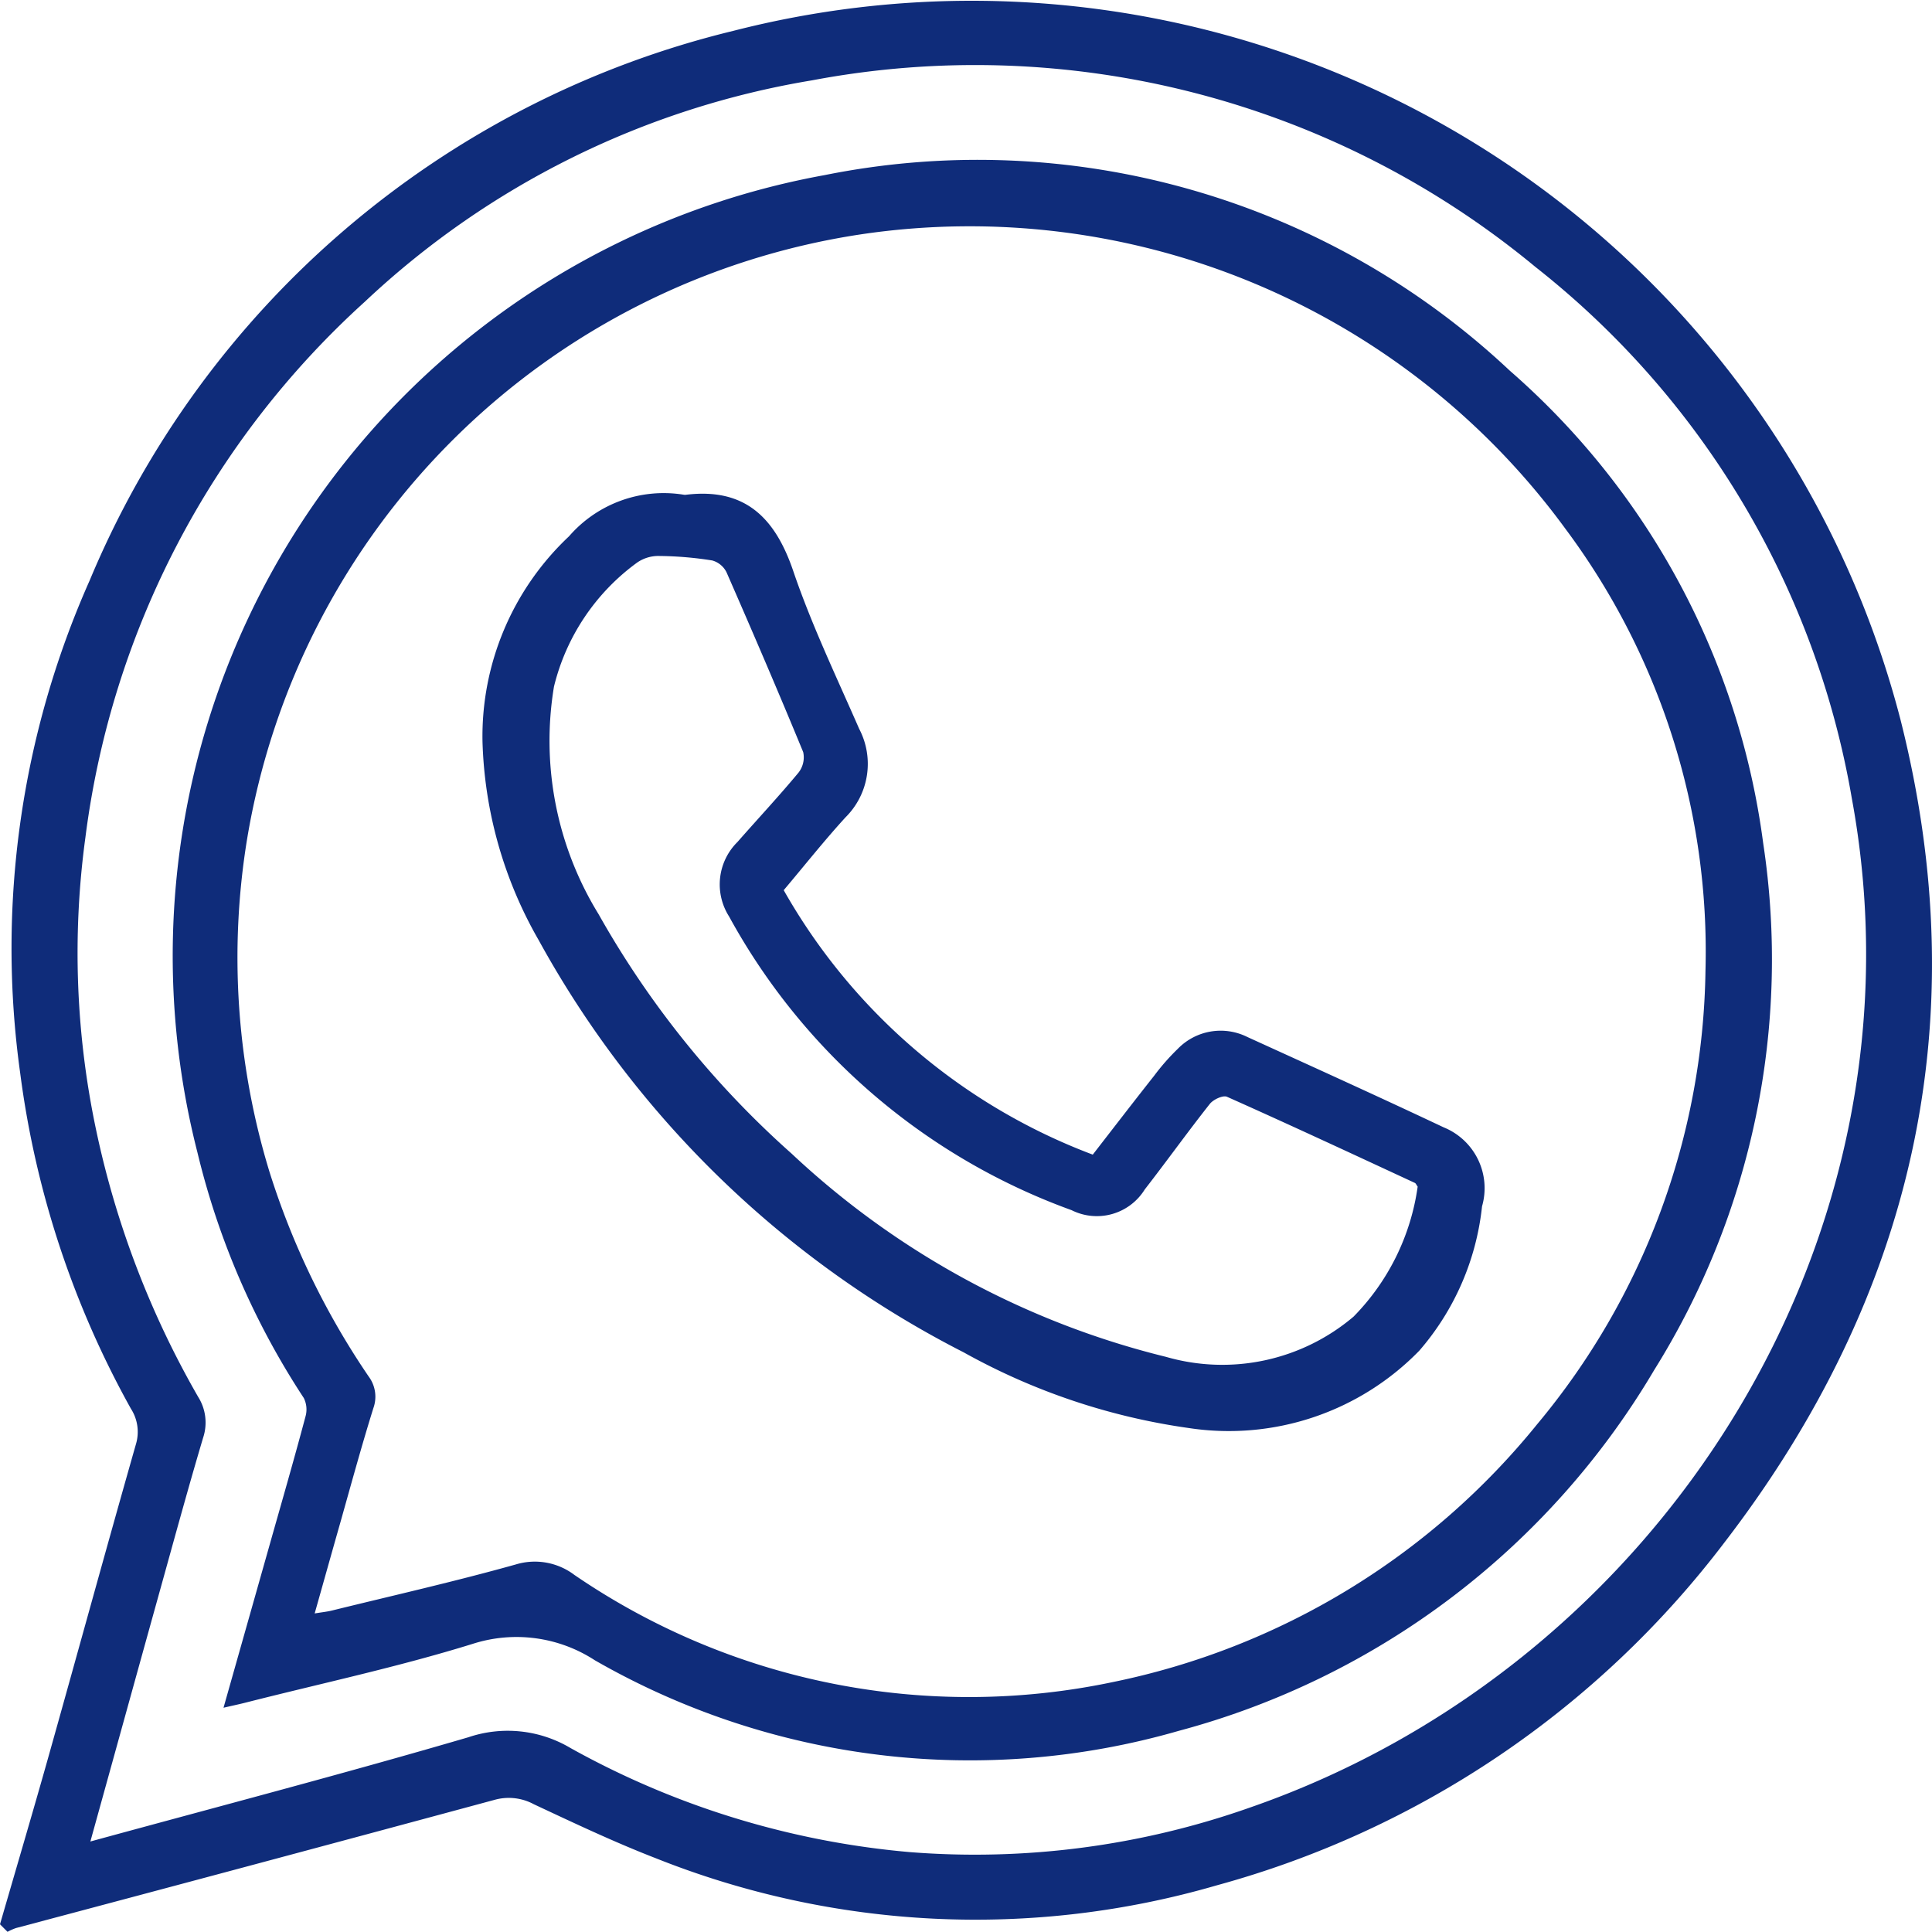
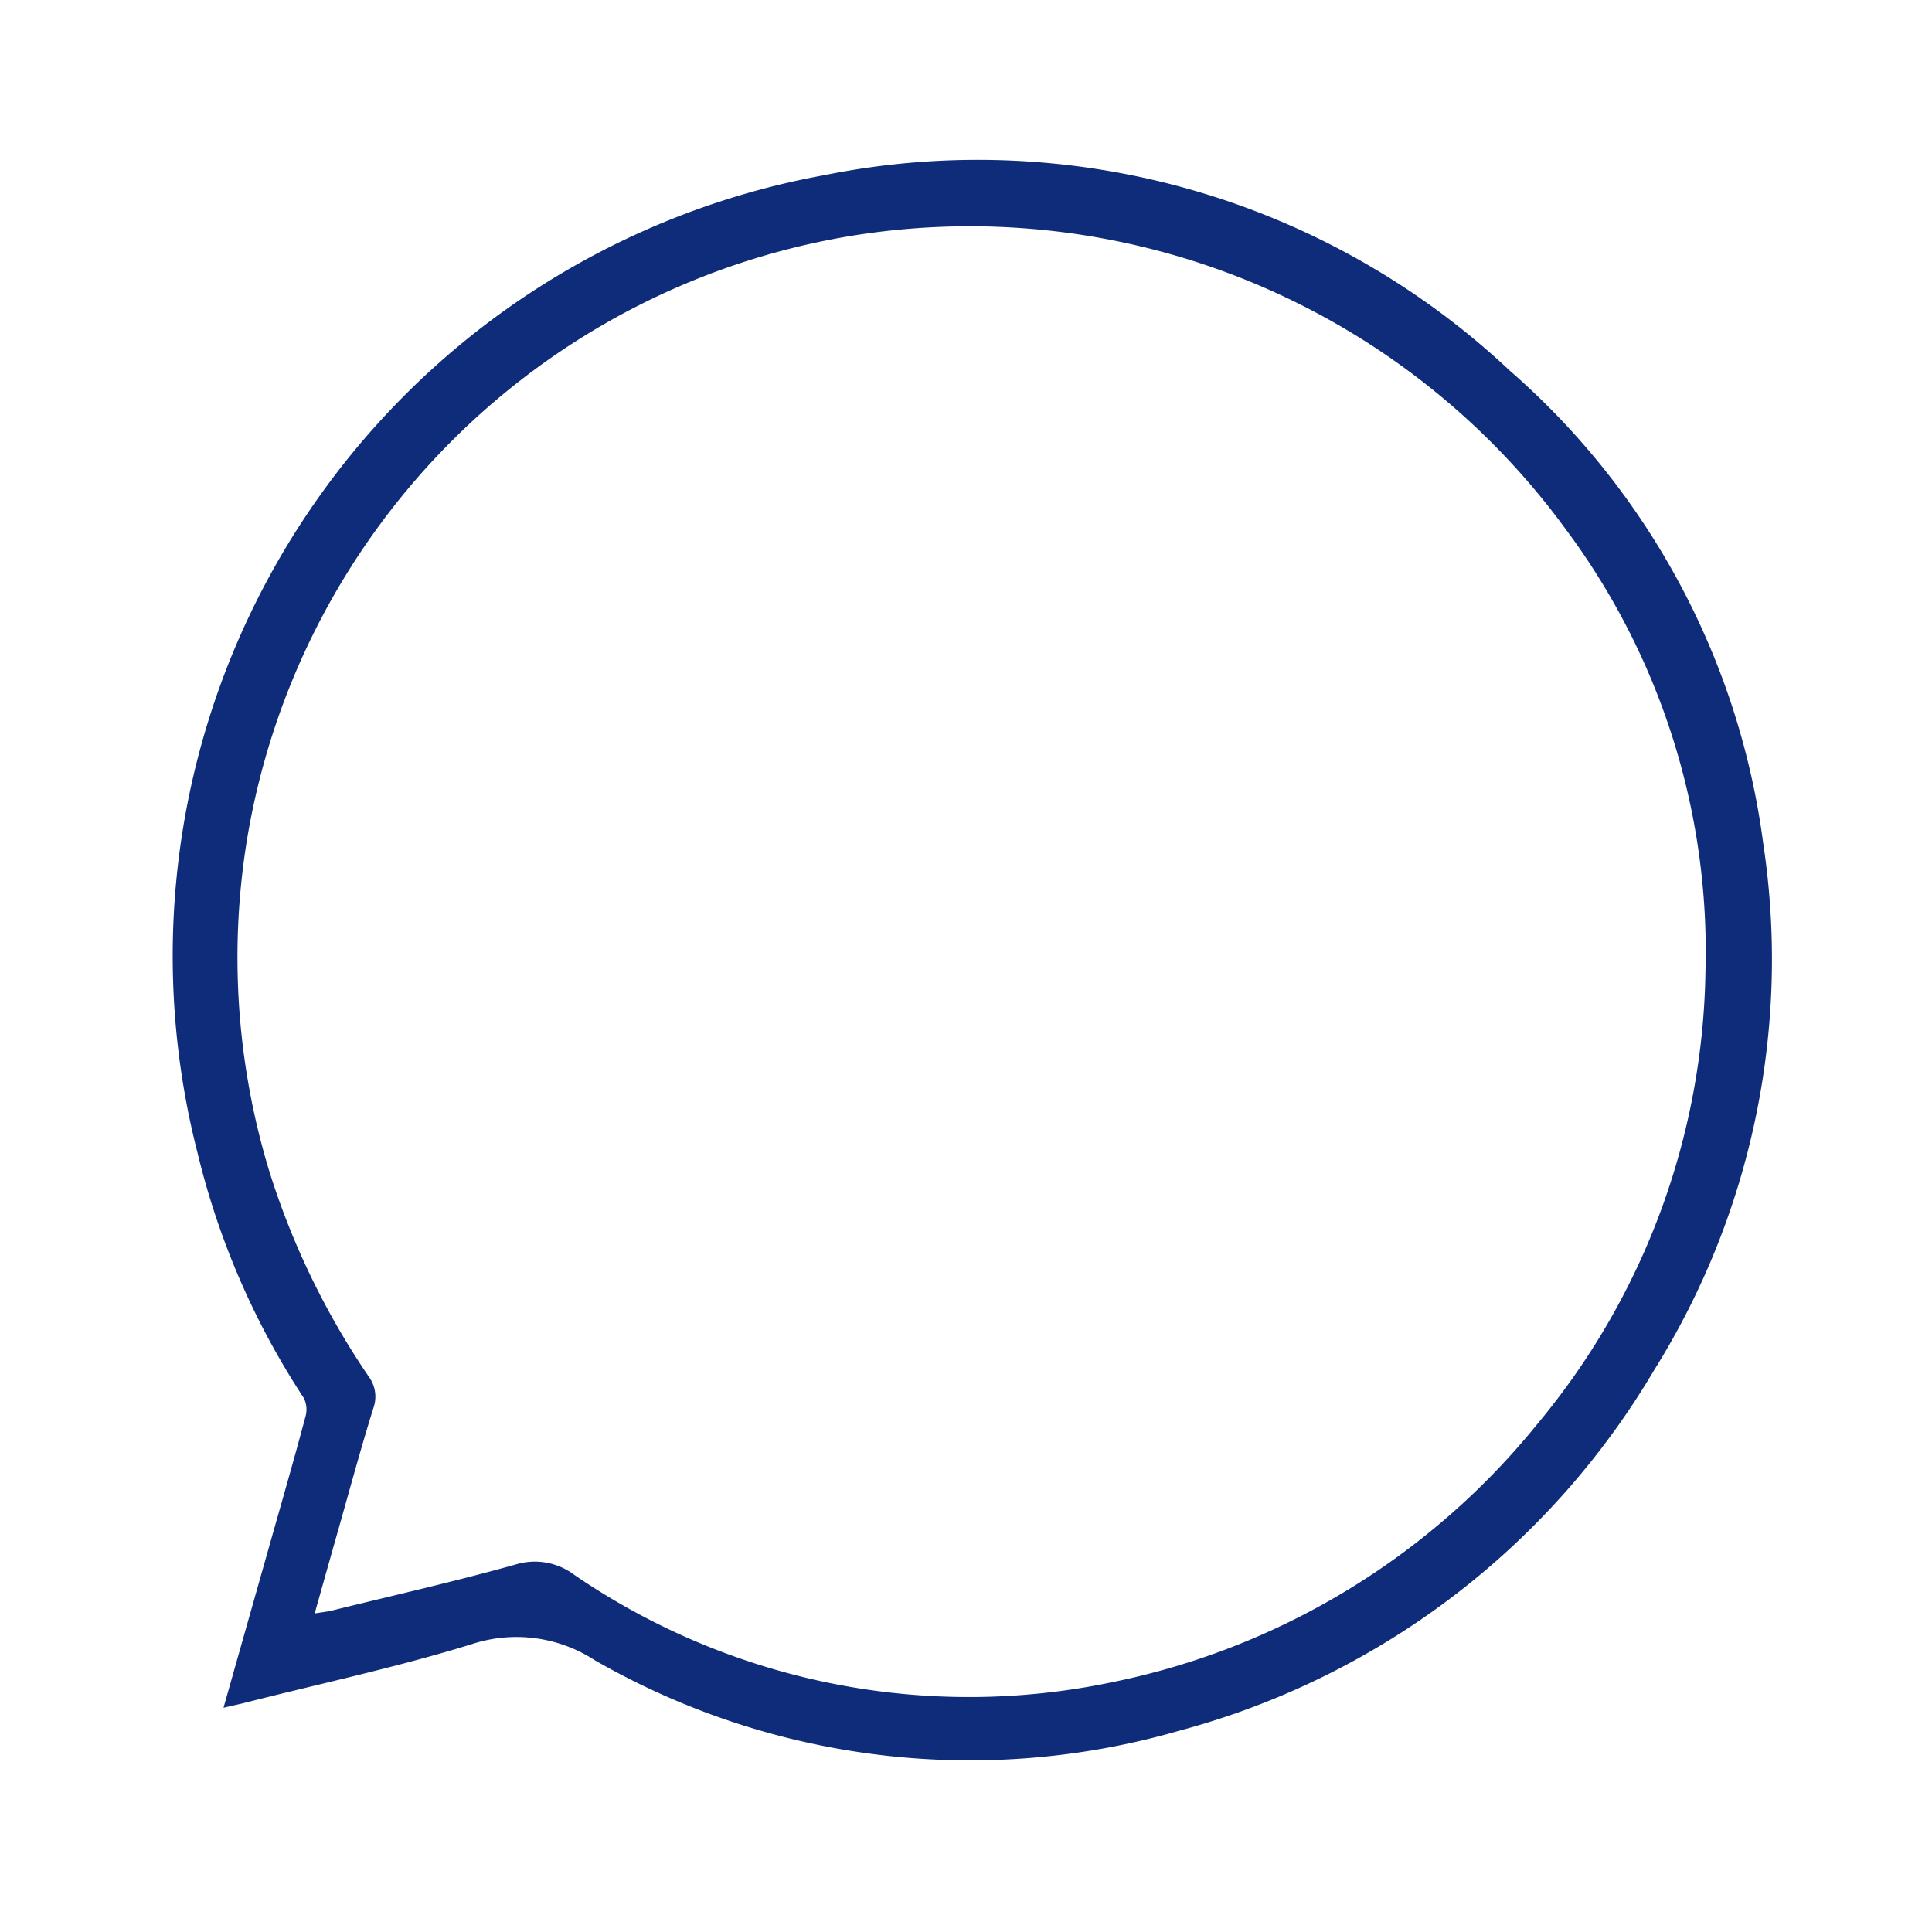
<svg xmlns="http://www.w3.org/2000/svg" id="Group_615" data-name="Group 615" width="53.844" height="53.84" viewBox="0 0 53.844 53.84">
  <defs>
    <clipPath id="clip-path">
      <rect id="Rectangle_489" data-name="Rectangle 489" width="53.844" height="53.839" fill="#0f2c7a" />
    </clipPath>
  </defs>
  <g id="Group_614" data-name="Group 614" clip-path="url(#clip-path)">
-     <path id="Path_7151" data-name="Path 7151" d="M0,53.629c.446-1.539.9-3.074,1.335-4.616.822-2.922,1.623-5.85,2.455-8.77a1.192,1.192,0,0,0-.141-.982A26.107,26.107,0,0,1,.564,29.916,25.207,25.207,0,0,1,2.5,16.175,26.1,26.1,0,0,1,20.433.861a26.74,26.74,0,0,1,32.534,19.2c2.125,8.406.35,16.089-4.913,22.934a26.555,26.555,0,0,1-14.145,9.549,24.056,24.056,0,0,1-15.63-.755c-1.154-.447-2.276-.979-3.4-1.505a1.47,1.47,0,0,0-1.092-.124Q7.122,51.961.445,53.734a1.592,1.592,0,0,0-.235.105L0,53.629m2.518-2.307c3.574-.977,7.069-1.891,10.534-2.905a3.424,3.424,0,0,1,2.848.3,23.668,23.668,0,0,0,9.449,2.9,23.038,23.038,0,0,0,9.5-1.246C46.278,46.4,53.868,34.5,51.61,22.253A24,24,0,0,0,42.792,7.44a24.477,24.477,0,0,0-20.166-5.2A23.86,23.86,0,0,0,10.169,8.408,24.261,24.261,0,0,0,2.38,23.341a23.813,23.813,0,0,0,.307,8.189,25.456,25.456,0,0,0,2.835,7.4,1.34,1.34,0,0,1,.14,1.135c-.423,1.421-.812,2.852-1.21,4.281-.639,2.3-1.275,4.6-1.933,6.974" transform="translate(0 0)" fill="#0f2c7a" />
    <path id="Path_7152" data-name="Path 7152" d="M37.425,76.756l1.284-4.536c.337-1.192.682-2.382,1-3.578a.718.718,0,0,0-.047-.52A21.7,21.7,0,0,1,36.7,61.286,22.116,22.116,0,0,1,54.174,34.042a21.644,21.644,0,0,1,19.1,5.45,21.11,21.11,0,0,1,7.061,13.166,21.6,21.6,0,0,1-3.039,14.688A21.972,21.972,0,0,1,64.044,77.4a20.99,20.99,0,0,1-16.27-1.968,4,4,0,0,0-3.412-.455c-2.08.645-4.219,1.1-6.333,1.638-.164.042-.33.076-.6.139m2.536-2.627c.211-.035.346-.048.477-.08,1.711-.421,3.432-.81,5.128-1.285a1.827,1.827,0,0,1,1.635.292,19.466,19.466,0,0,0,15.013,2.984A20.486,20.486,0,0,0,74.04,68.849a20.157,20.157,0,0,0,4.687-12.635,19.7,19.7,0,0,0-3.9-12.311,20.565,20.565,0,0,0-19.657-8.208A20.429,20.429,0,0,0,38.079,52.566a20.44,20.44,0,0,0,.62,9.23,21.621,21.621,0,0,0,2.775,5.732.941.941,0,0,1,.128.876c-.322,1.032-.607,2.076-.9,3.116-.242.849-.48,1.7-.737,2.61" transform="translate(-31.196 -29.161)" fill="#0f2c7a" />
-     <path id="Path_7153" data-name="Path 7153" d="M109.514,114.424a16.625,16.625,0,0,0,8.615,7.373c.576-.742,1.139-1.475,1.712-2.2a6.2,6.2,0,0,1,.656-.747,1.665,1.665,0,0,1,1.939-.332c1.827.833,3.657,1.661,5.473,2.519a1.829,1.829,0,0,1,1.069,2.2,7.316,7.316,0,0,1-1.748,4.023,7.41,7.41,0,0,1-6.424,2.157,18.028,18.028,0,0,1-6.272-2.108,28.053,28.053,0,0,1-11.844-11.484,11.76,11.76,0,0,1-1.569-5.539,7.651,7.651,0,0,1,2.411-5.721,3.494,3.494,0,0,1,3.206-1.158.2.2,0,0,0,.052,0c1.641-.2,2.484.631,2.992,2.126s1.2,2.939,1.838,4.4a2.1,2.1,0,0,1-.384,2.466c-.589.645-1.133,1.332-1.722,2.03m17.667,8.256c-.035-.048-.049-.089-.076-.1-1.742-.808-3.482-1.619-5.235-2.4-.112-.05-.383.076-.48.2-.618.782-1.2,1.595-1.811,2.381a1.571,1.571,0,0,1-2.04.579,17.769,17.769,0,0,1-9.545-8.184,1.662,1.662,0,0,1,.233-2.077c.566-.645,1.152-1.272,1.7-1.932a.689.689,0,0,0,.132-.573c-.691-1.678-1.408-3.346-2.136-5.009a.633.633,0,0,0-.4-.332,9.92,9.92,0,0,0-1.461-.125,1.041,1.041,0,0,0-.633.185,6.044,6.044,0,0,0-2.316,3.456,9.226,9.226,0,0,0,1.245,6.345,25.938,25.938,0,0,0,5.378,6.67,23.392,23.392,0,0,0,10.434,5.664,5.655,5.655,0,0,0,5.227-1.121,6.439,6.439,0,0,0,1.787-3.624" transform="translate(-87.674 -89.618)" fill="#0f2c7a" />
  </g>
</svg>